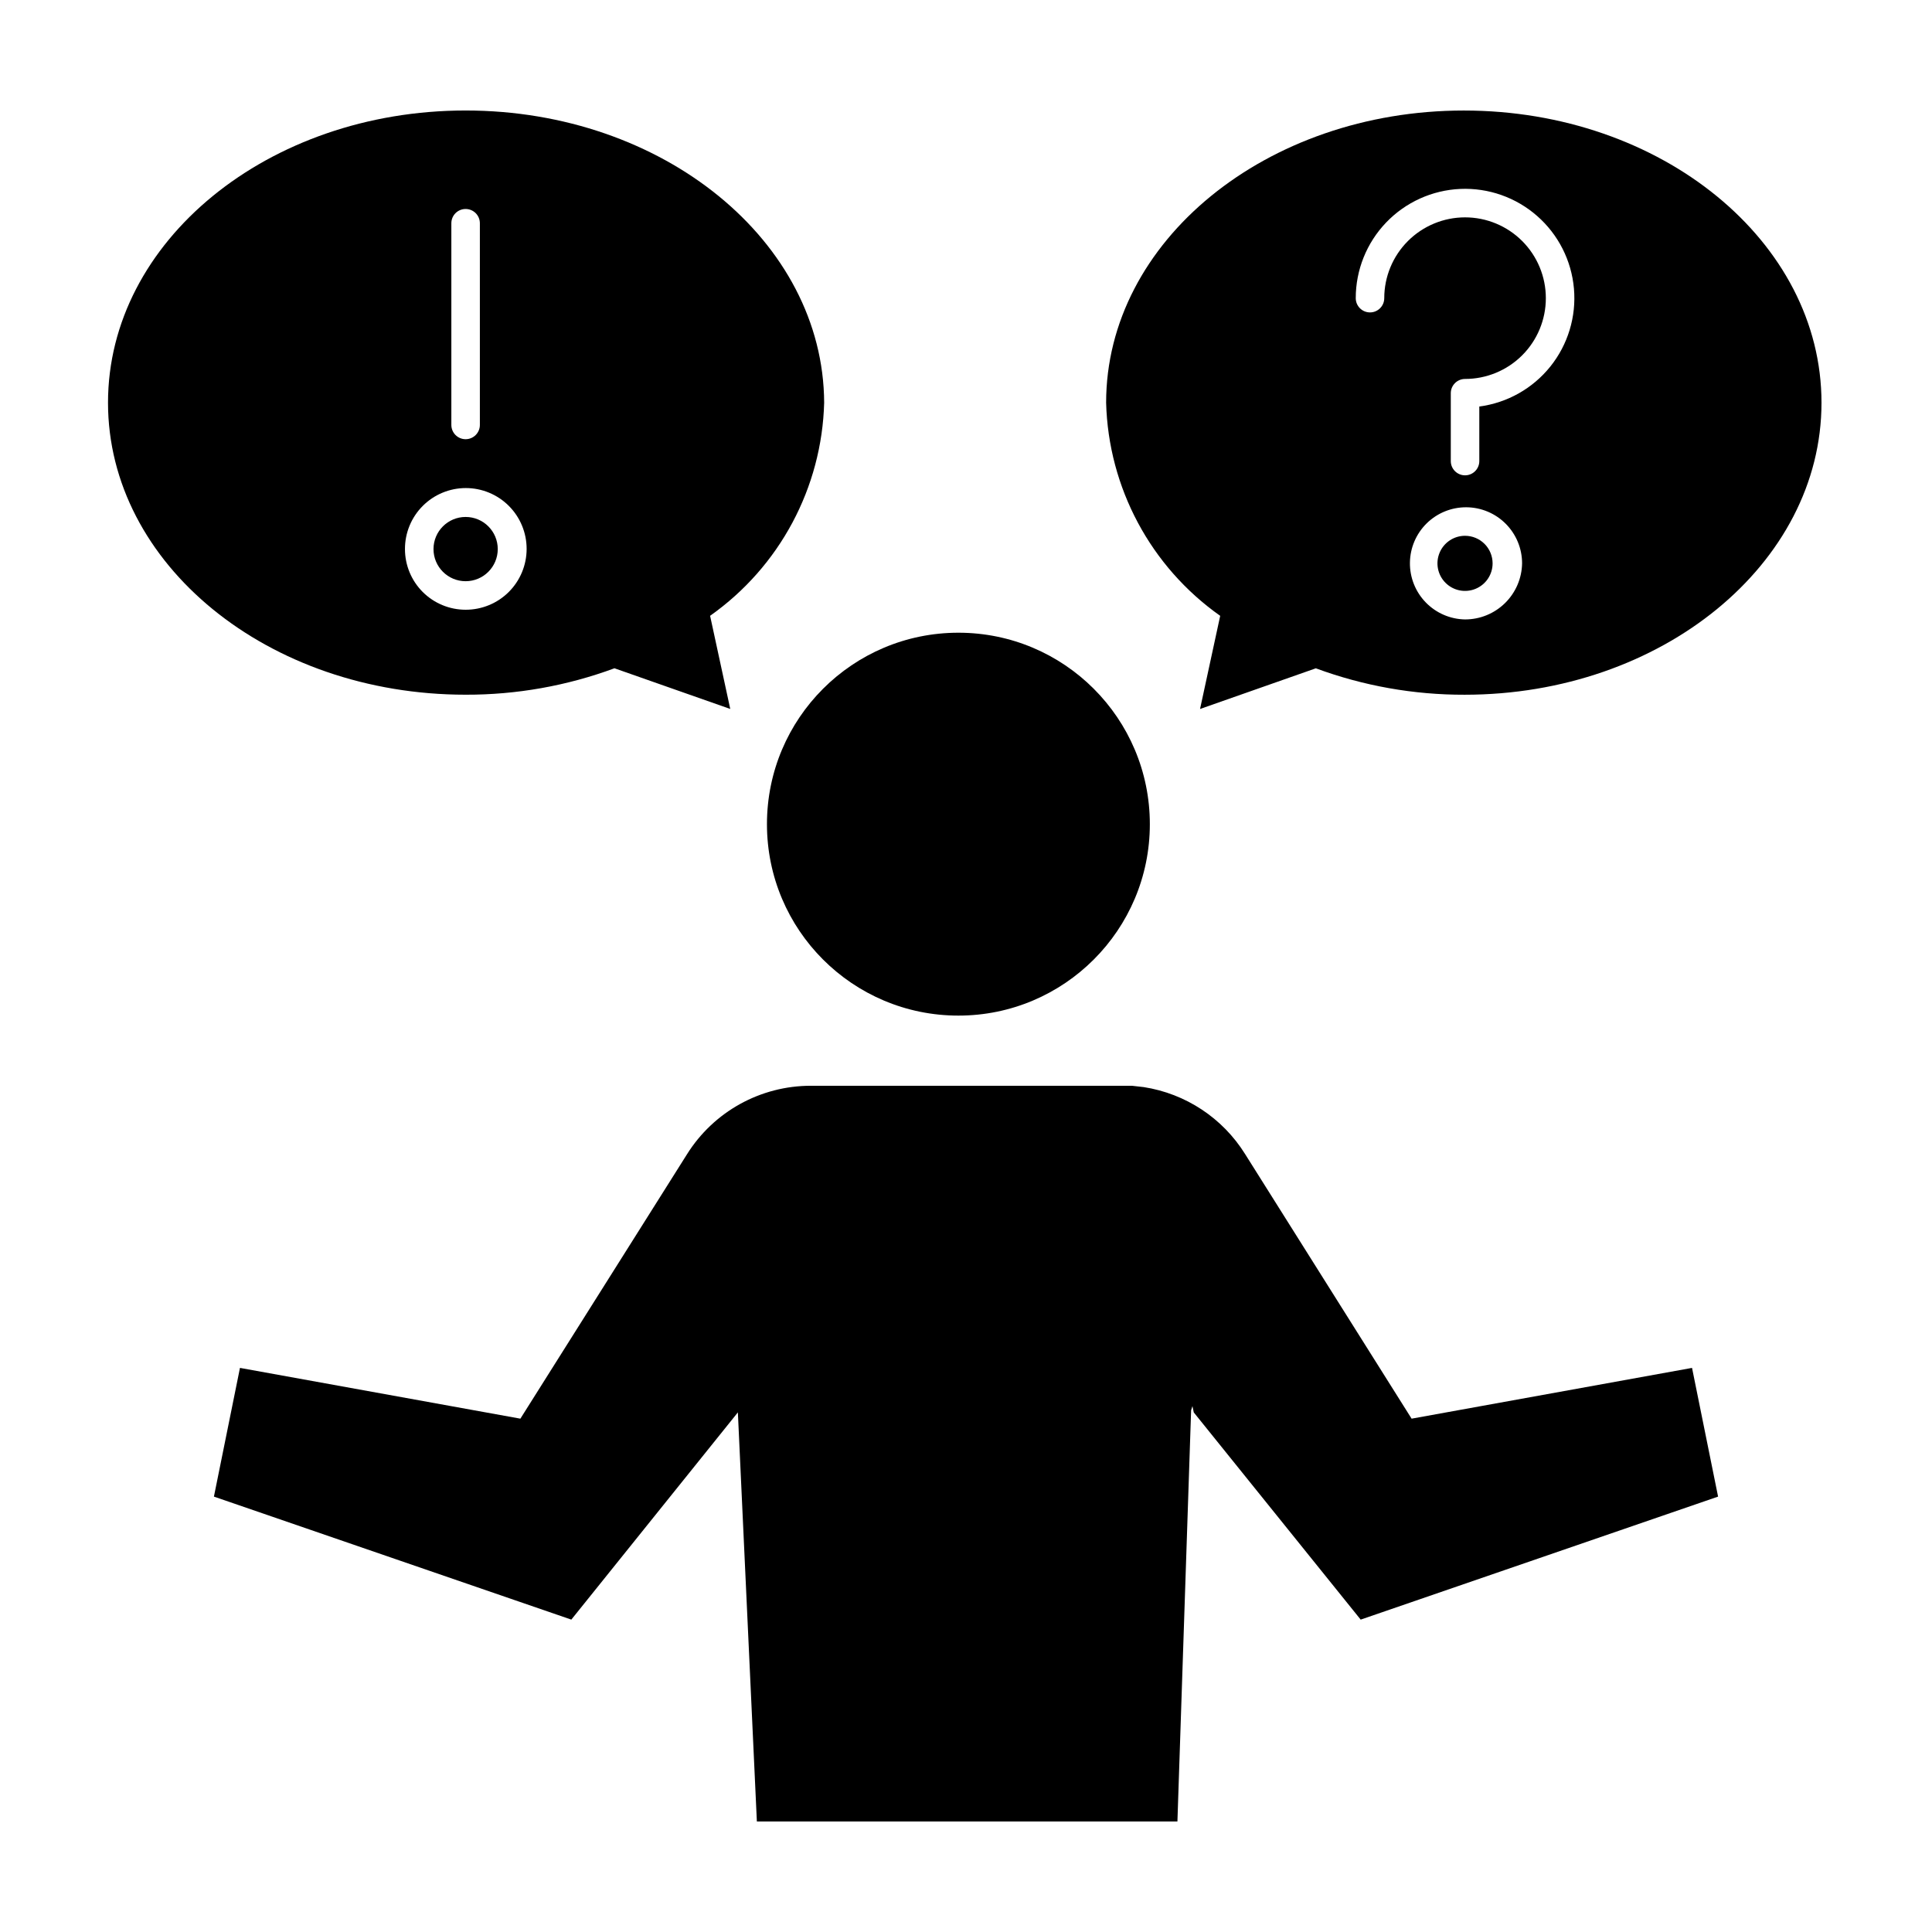
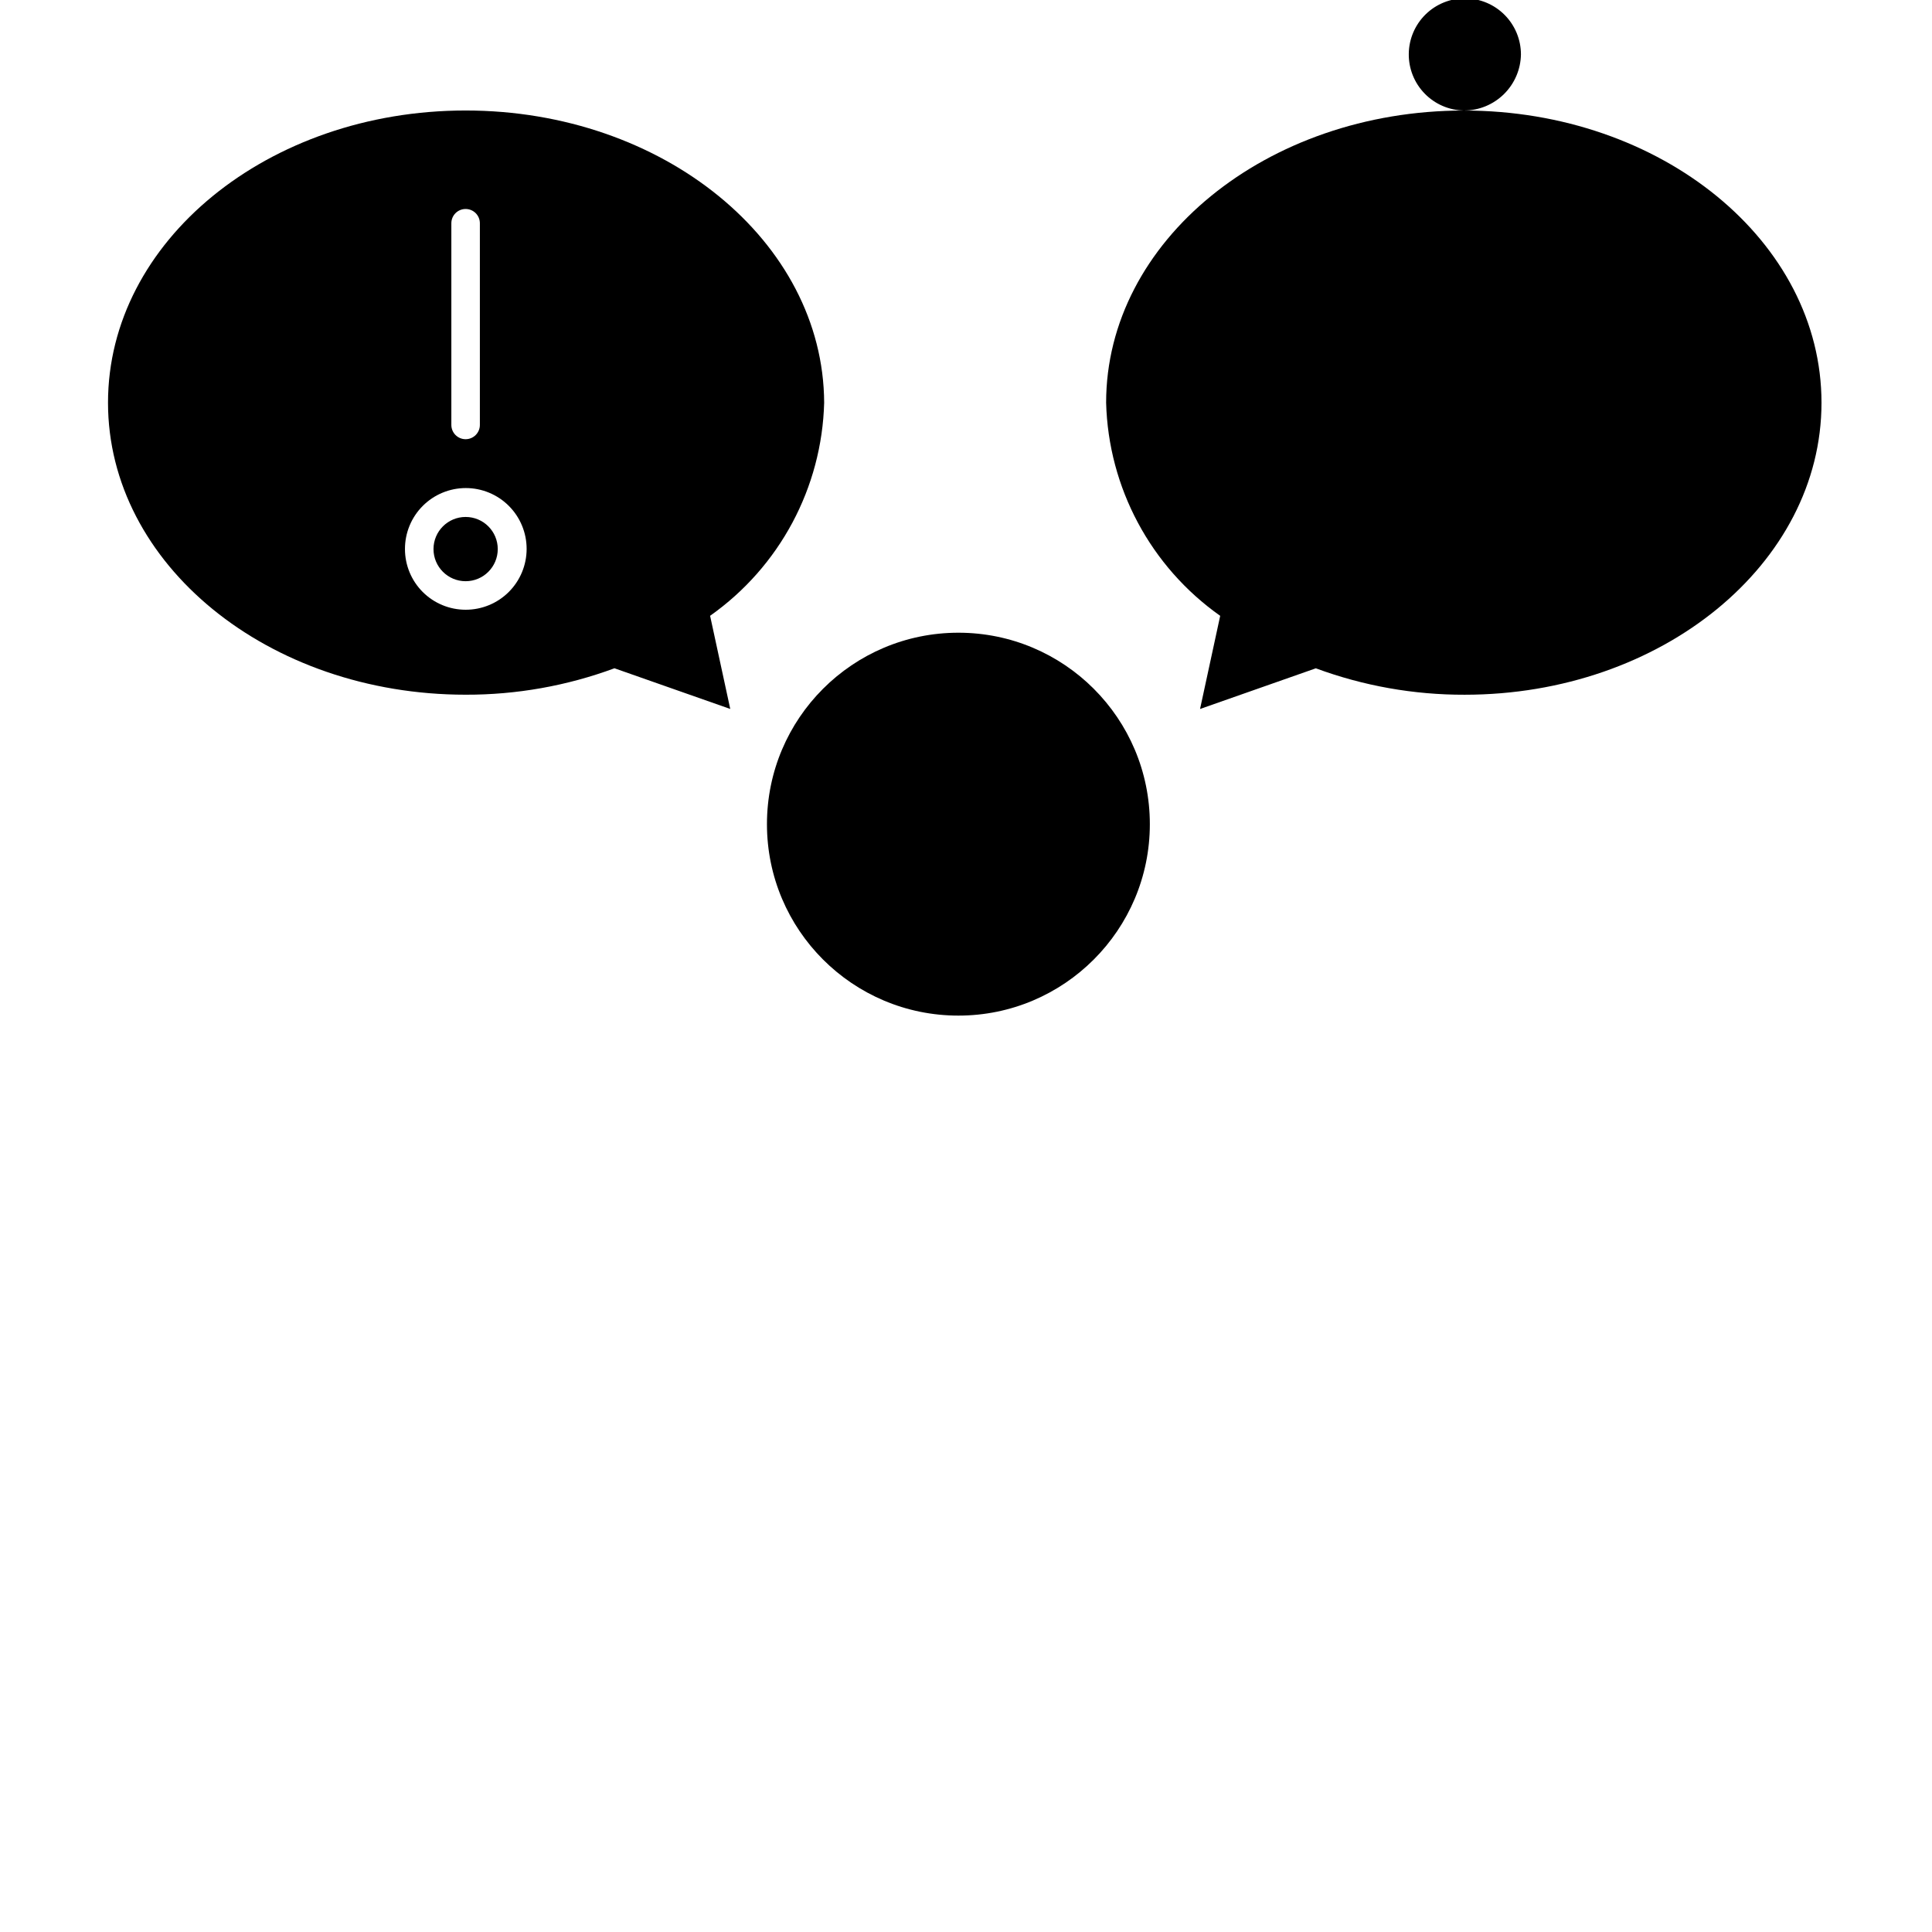
<svg xmlns="http://www.w3.org/2000/svg" fill="#000000" width="800px" height="800px" version="1.1" viewBox="144 144 512 512">
  <g>
    <path d="m448.72 362.41c0 28.02-22.715 50.734-50.734 50.734s-50.734-22.715-50.734-50.734c0-28.02 22.715-50.734 50.734-50.734s50.734 22.715 50.734 50.734" />
-     <path d="m518.09 519.96-44.133-70.133c-5.945-9.535-15.75-16.008-26.852-17.734l-3.125-0.352h-85.043c-13.371-0.031-25.812 6.848-32.898 18.188l-44.133 70.031-74.312-13.453-6.902 34.109 94.715 32.598 44.137-54.918 5.035 108.42h111.45l3.629-108.97 0.352-1.109 0.352 1.664 44.234 54.914 94.715-32.598-6.902-34.109z" />
-     <path d="m531.95 173.29c-52.344 0-94.816 34.66-94.816 77.434 0.598 22.543 11.805 43.477 30.23 56.477l-5.34 24.688 30.684-10.781h-0.004c12.625 4.668 25.988 7.039 39.449 7.004 52.145 0 94.562-34.664 94.562-77.387s-42.418-77.434-94.766-77.434zm0.301 134.87 0.004-0.004c-3.93-0.066-7.668-1.684-10.406-4.5-2.738-2.812-4.25-6.598-4.203-10.527 0.043-3.926 1.641-7.676 4.438-10.43 2.801-2.754 6.578-4.285 10.504-4.266 3.93 0.023 7.688 1.598 10.457 4.383 2.769 2.785 4.324 6.551 4.324 10.48-0.066 3.965-1.688 7.742-4.516 10.523s-6.633 4.34-10.598 4.336zm3.781-56.43v14.461c0 2.086-1.691 3.777-3.777 3.777-2.09 0-3.781-1.691-3.781-3.777v-17.988c0-2.086 1.691-3.777 3.781-3.777 5.676 0 11.125-2.254 15.141-6.269s6.269-9.465 6.269-15.141c0-5.68-2.254-11.125-6.269-15.141s-9.465-6.273-15.141-6.273c-5.68 0-11.125 2.258-15.141 6.273s-6.273 9.461-6.273 15.141c0 2.086-1.691 3.777-3.777 3.777-2.086 0-3.777-1.691-3.777-3.777-0.004-7.465 2.879-14.645 8.039-20.035 5.16-5.394 12.203-8.586 19.664-8.914 7.457-0.324 14.75 2.242 20.363 7.164 5.613 4.922 9.109 11.82 9.758 19.254 0.652 7.438-1.594 14.836-6.266 20.66-4.672 5.82-11.41 9.613-18.812 10.586z" />
+     <path d="m531.95 173.29c-52.344 0-94.816 34.66-94.816 77.434 0.598 22.543 11.805 43.477 30.23 56.477l-5.34 24.688 30.684-10.781h-0.004c12.625 4.668 25.988 7.039 39.449 7.004 52.145 0 94.562-34.664 94.562-77.387s-42.418-77.434-94.766-77.434zc-3.93-0.066-7.668-1.684-10.406-4.5-2.738-2.812-4.25-6.598-4.203-10.527 0.043-3.926 1.641-7.676 4.438-10.43 2.801-2.754 6.578-4.285 10.504-4.266 3.93 0.023 7.688 1.598 10.457 4.383 2.769 2.785 4.324 6.551 4.324 10.48-0.066 3.965-1.688 7.742-4.516 10.523s-6.633 4.34-10.598 4.336zm3.781-56.43v14.461c0 2.086-1.691 3.777-3.777 3.777-2.09 0-3.781-1.691-3.781-3.777v-17.988c0-2.086 1.691-3.777 3.781-3.777 5.676 0 11.125-2.254 15.141-6.269s6.269-9.465 6.269-15.141c0-5.68-2.254-11.125-6.269-15.141s-9.465-6.273-15.141-6.273c-5.68 0-11.125 2.258-15.141 6.273s-6.273 9.461-6.273 15.141c0 2.086-1.691 3.777-3.777 3.777-2.086 0-3.777-1.691-3.777-3.777-0.004-7.465 2.879-14.645 8.039-20.035 5.16-5.394 12.203-8.586 19.664-8.914 7.457-0.324 14.75 2.242 20.363 7.164 5.613 4.922 9.109 11.82 9.758 19.254 0.652 7.438-1.594 14.836-6.266 20.66-4.672 5.82-11.41 9.613-18.812 10.586z" />
    <path d="m306.84 321.1 30.684 10.781-5.34-24.688c18.422-13 29.629-33.934 30.227-56.477-0.203-42.773-42.672-77.434-95.02-77.434-52.344 0-94.766 34.66-94.766 77.434s42.422 77.387 94.766 77.387c13.465 0.035 26.824-2.336 39.449-7.004zm-43.227-117.94c0-2.086 1.691-3.777 3.777-3.777 2.09 0 3.781 1.691 3.781 3.777v53.453c0 2.086-1.691 3.781-3.781 3.781-2.086 0-3.777-1.695-3.777-3.781zm-12.293 86.352c-0.012-4.281 1.676-8.391 4.699-11.426 3.019-3.031 7.125-4.742 11.406-4.746s8.391 1.695 11.418 4.723 4.727 7.137 4.719 11.418c-0.004 4.281-1.711 8.383-4.742 11.406-3.035 3.019-7.148 4.711-11.43 4.699-4.262 0-8.348-1.695-11.363-4.707-3.016-3.016-4.707-7.102-4.707-11.367z" />
    <path d="m275.91 289.51c0 4.703-3.812 8.516-8.516 8.516-4.699 0-8.512-3.812-8.512-8.516 0-4.699 3.812-8.512 8.512-8.512 4.703 0 8.516 3.812 8.516 8.512" />
    <path d="m532.25 285.99c-2.957 0-5.621 1.777-6.75 4.508-1.133 2.731-0.508 5.871 1.582 7.961 2.09 2.09 5.231 2.715 7.961 1.582 2.731-1.129 4.512-3.793 4.512-6.746 0-1.938-0.77-3.797-2.141-5.168-1.371-1.367-3.227-2.137-5.164-2.137z" />
  </g>
</svg>